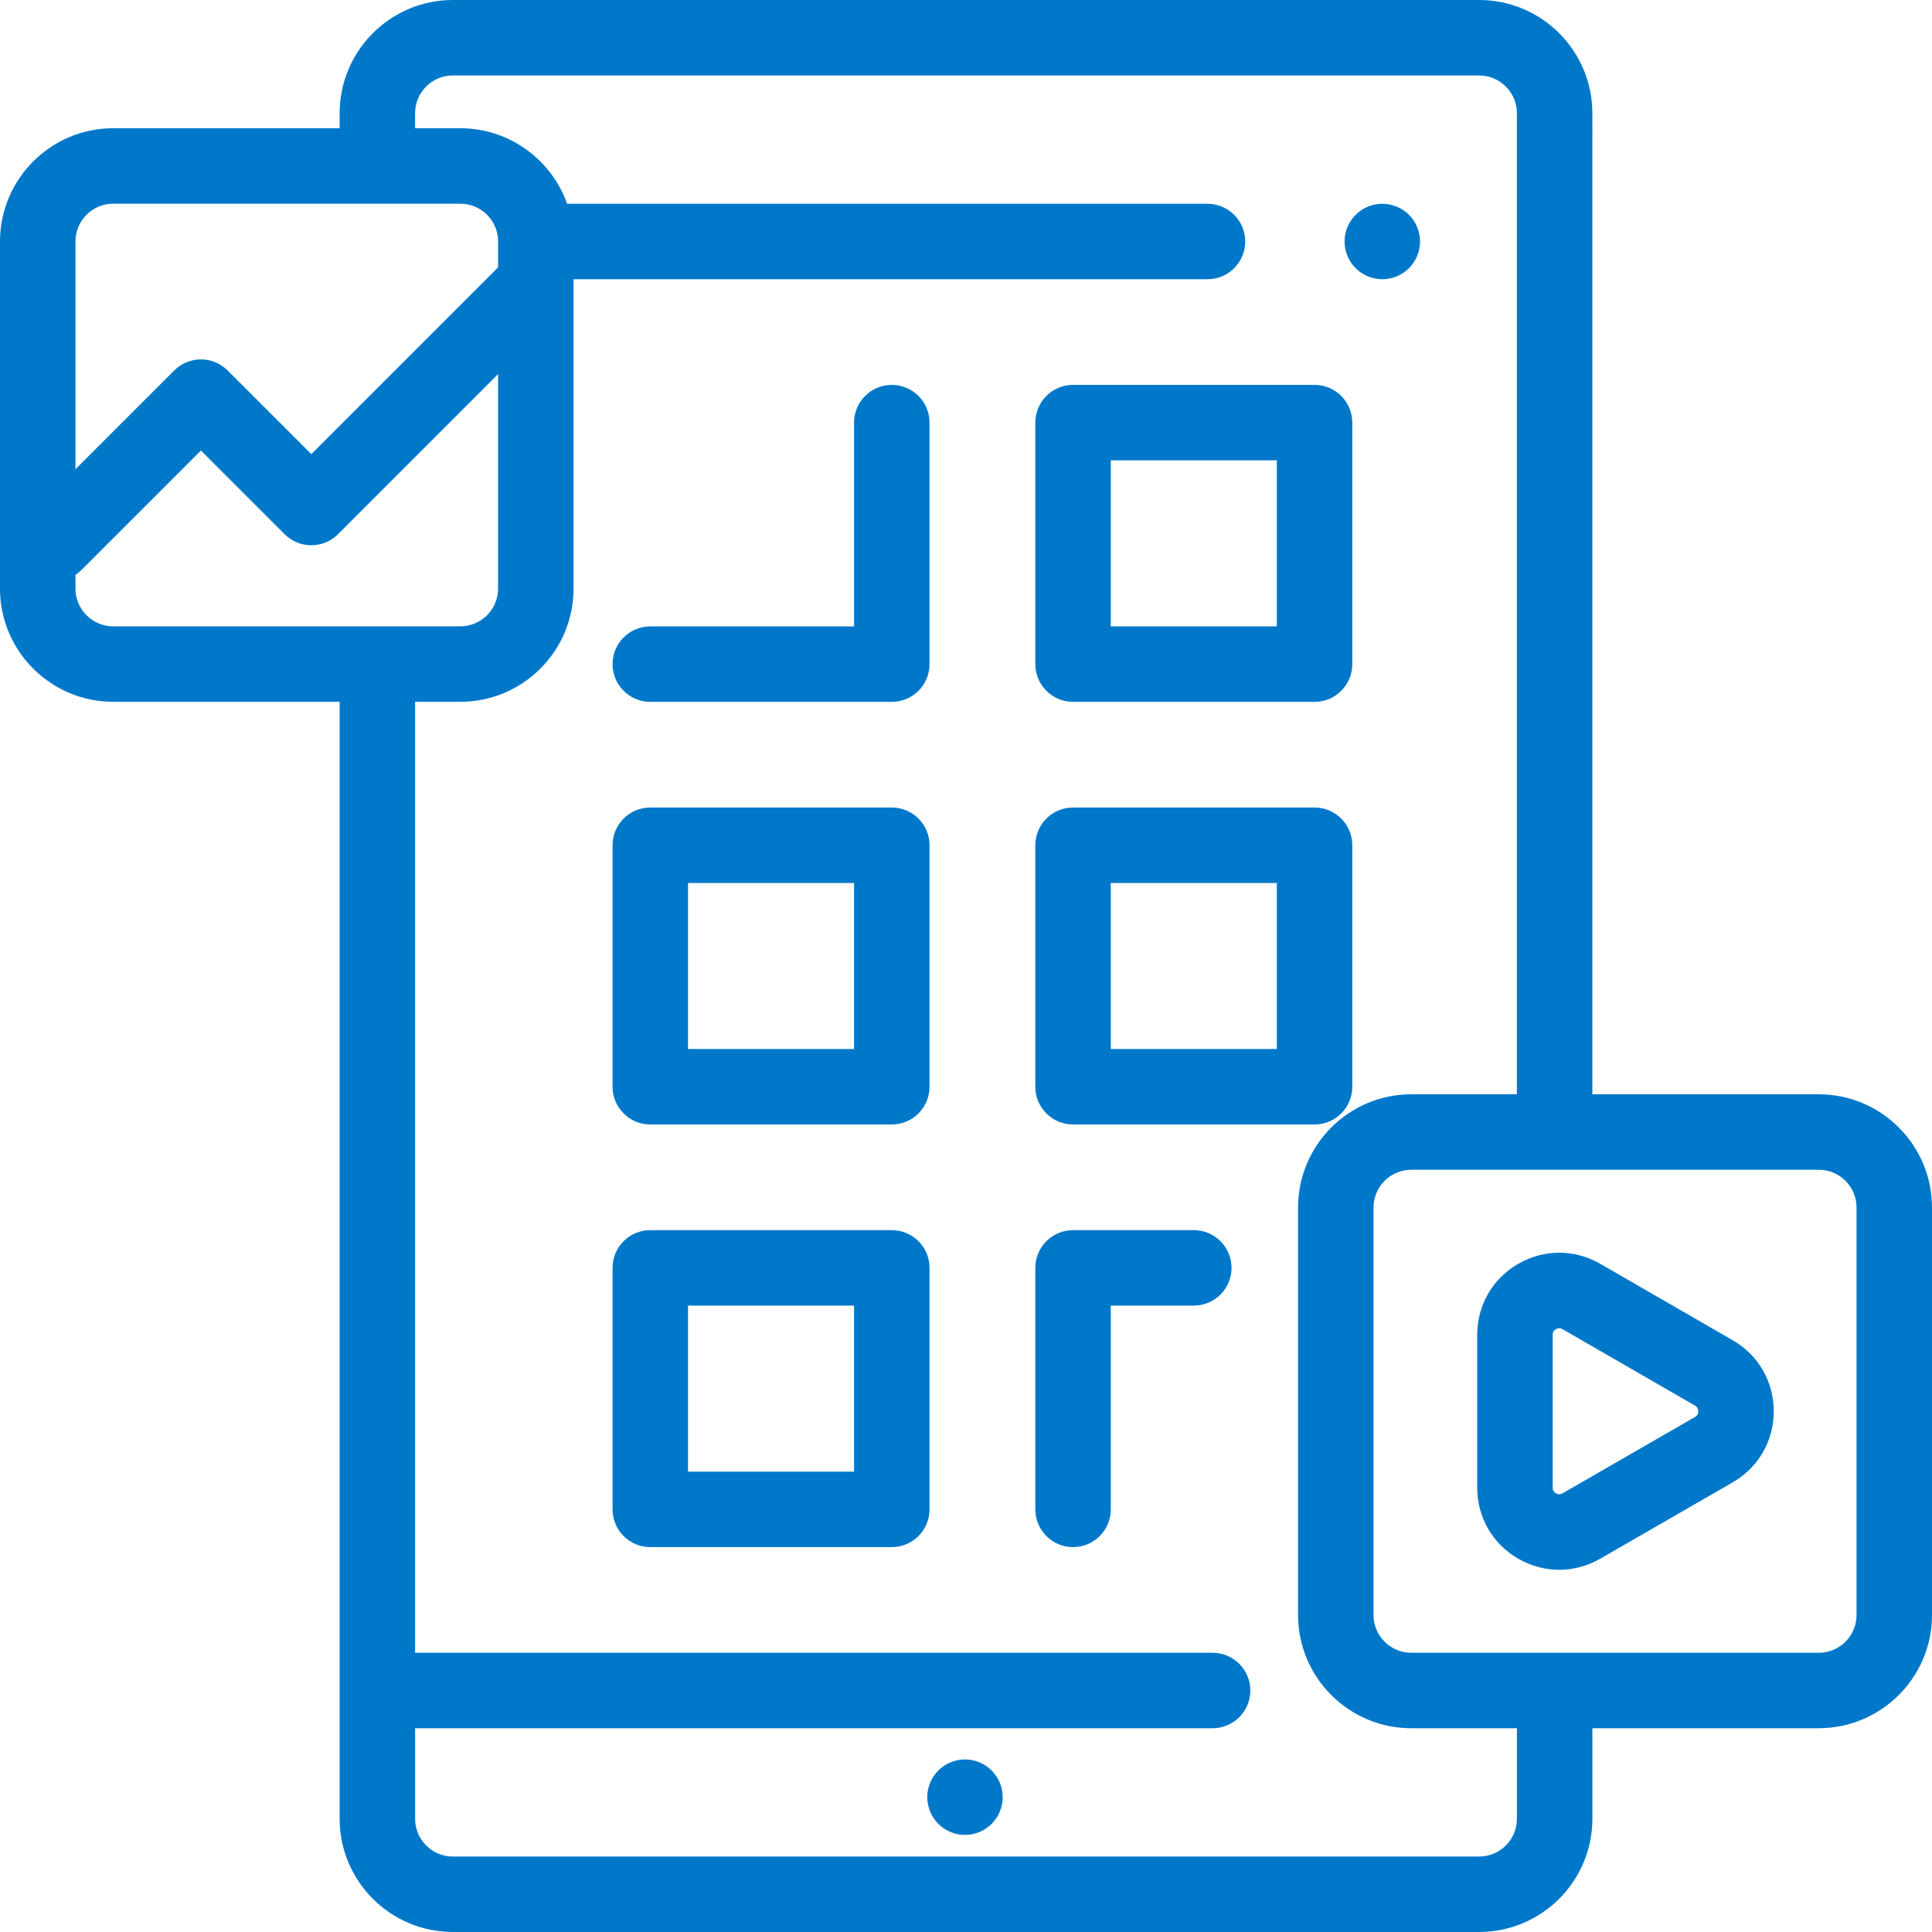
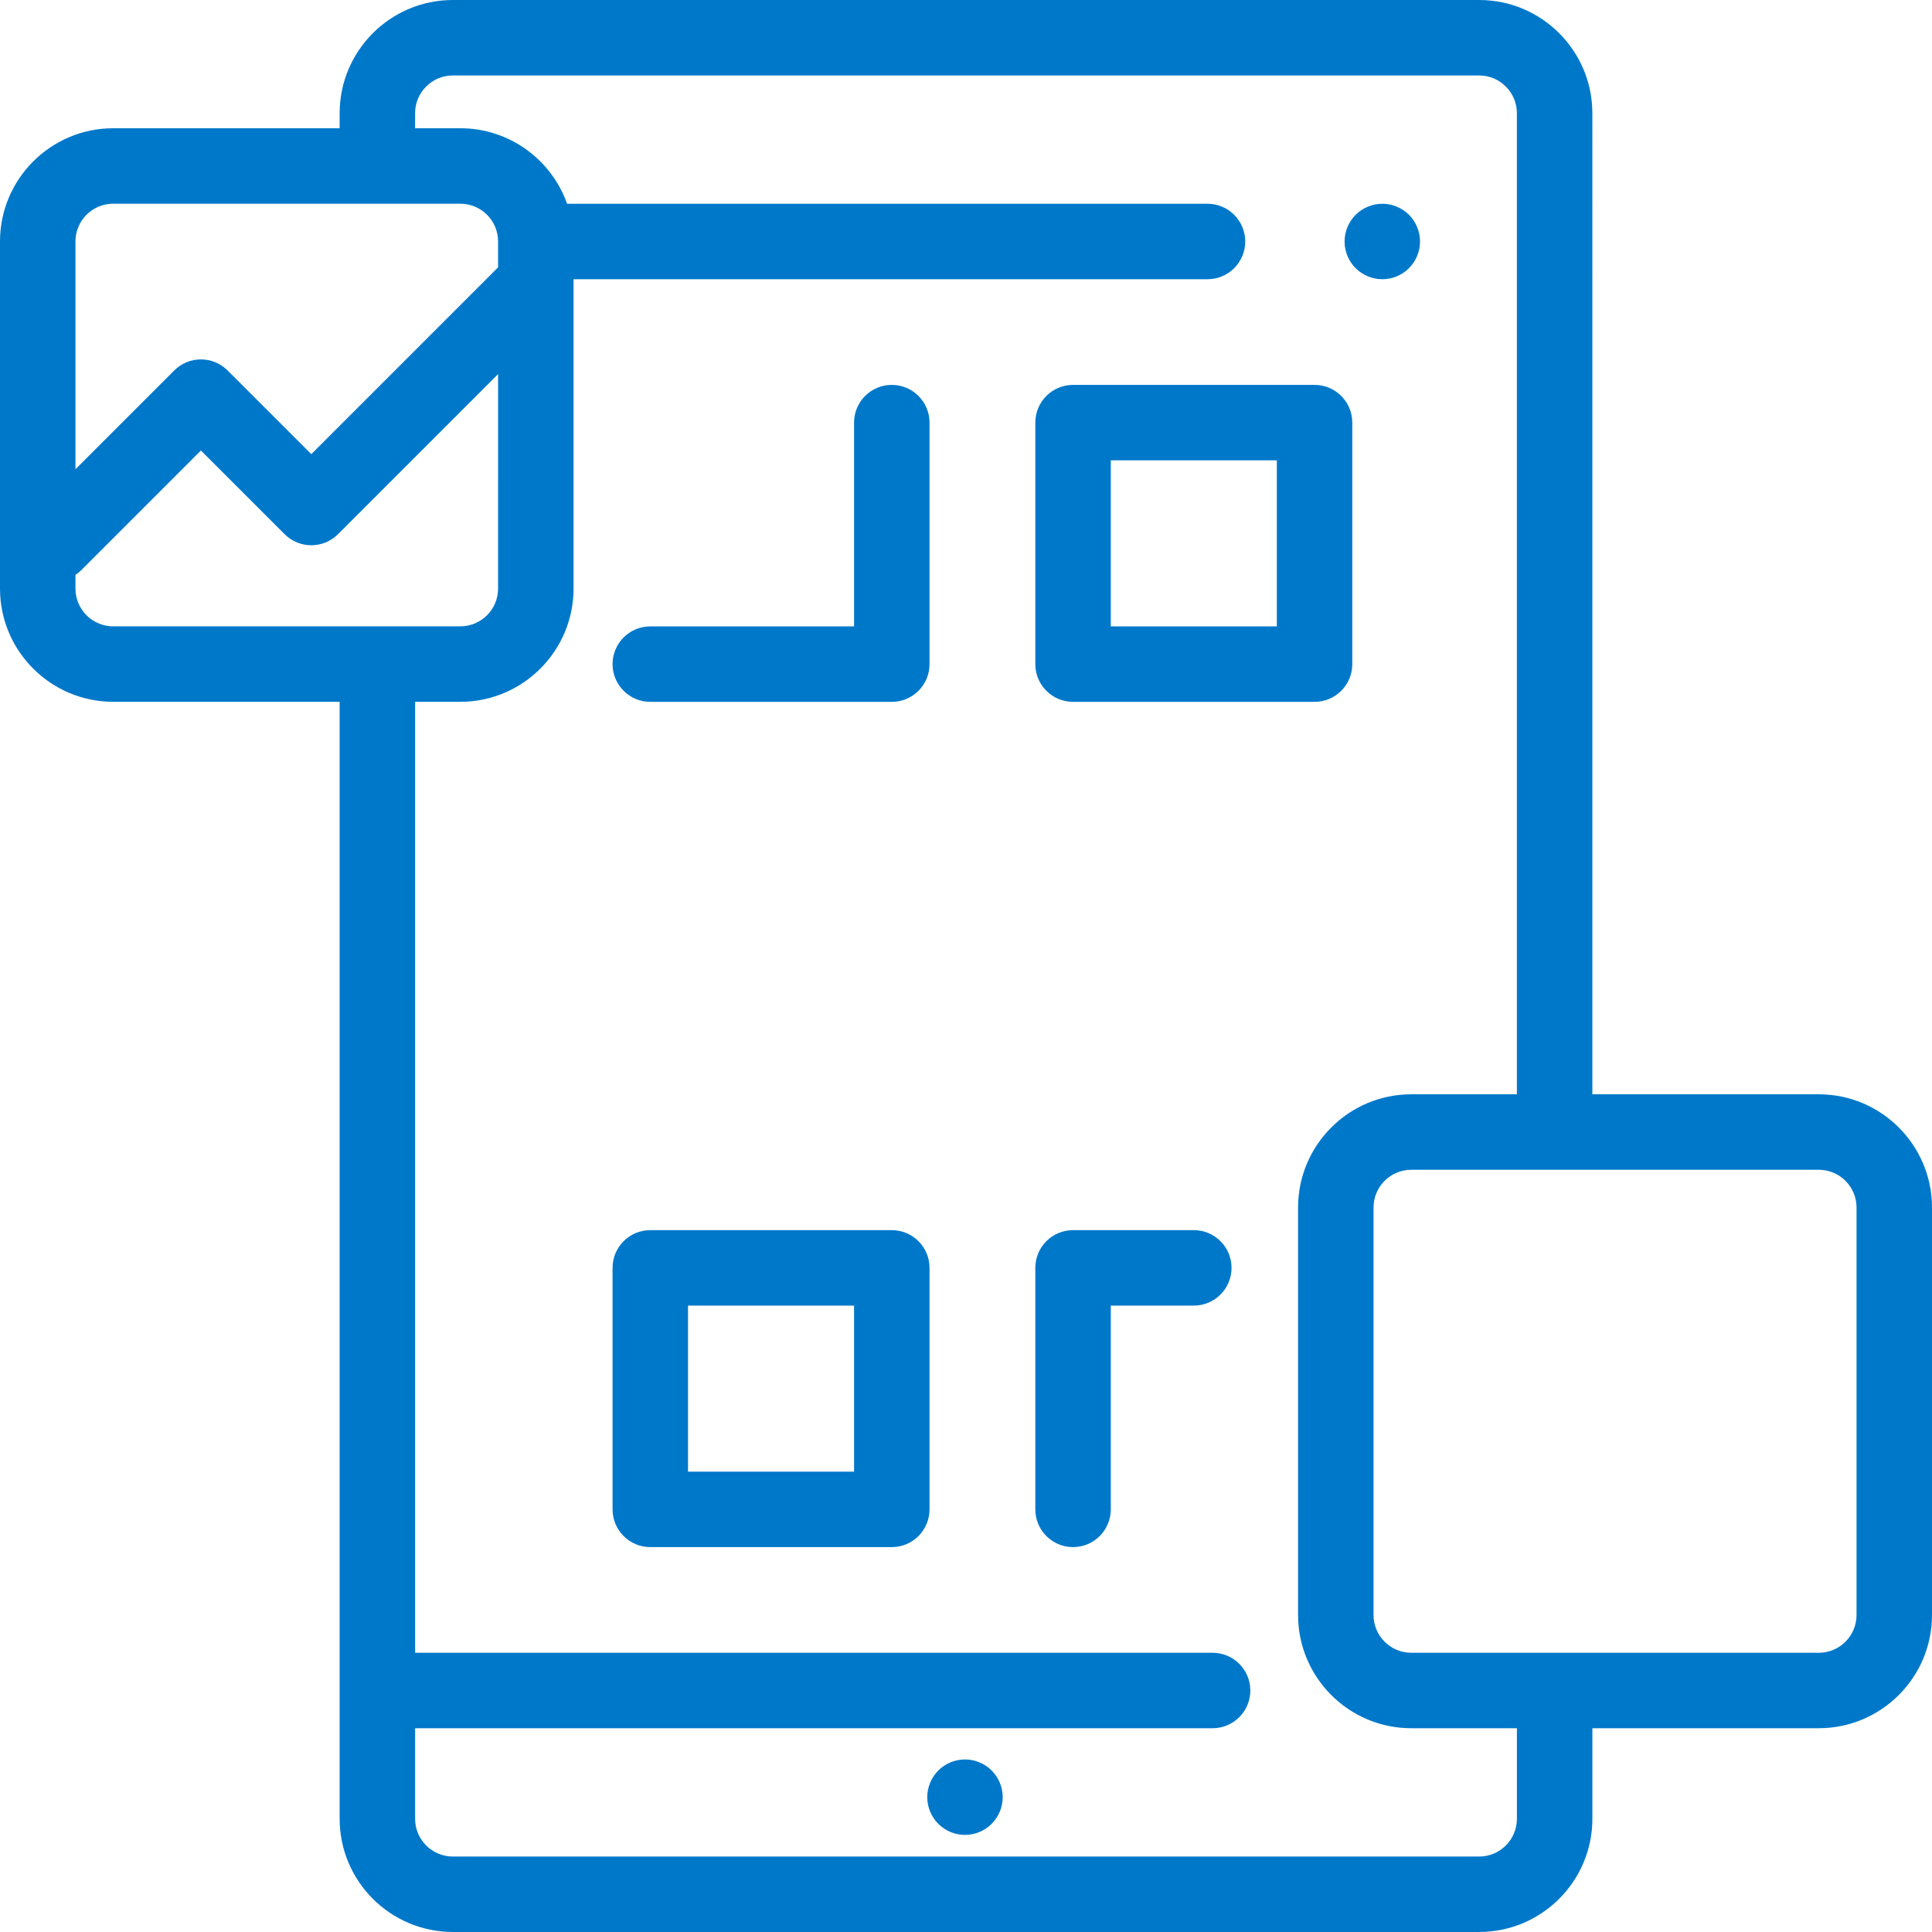
<svg xmlns="http://www.w3.org/2000/svg" version="1.1" id="Layer_1" x="0px" y="0px" viewBox="0 0 100 100" enable-background="new 0 0 100 100" xml:space="preserve">
  <g>
    <g>
      <g>
        <path fill="#0078ca" d="M72.929,11.119c-0.363-0.363-0.867-0.572-1.381-0.572c-0.516,0-1.018,0.209-1.381,0.572     c-0.365,0.363-0.572,0.867-0.572,1.381c0,0.514,0.207,1.018,0.572,1.381c0.363,0.363,0.865,0.572,1.381,0.572     c0.514,0,1.018-0.209,1.381-0.572c0.363-0.363,0.572-0.867,0.572-1.381S73.293,11.482,72.929,11.119z" />
      </g>
    </g>
    <g>
      <g>
        <path fill="#0078ca" d="M68.041,19.922h-12.5c-1.079,0-1.953,0.874-1.953,1.953v12.5c0,1.079,0.875,1.953,1.953,1.953h12.5     c1.079,0,1.953-0.874,1.953-1.953v-12.5C69.994,20.796,69.119,19.922,68.041,19.922z M66.088,32.422h-8.594v-8.594h8.594V32.422z     " />
      </g>
    </g>
    <g>
      <g>
-         <path fill="#0078ca" d="M68.041,41.797h-12.5c-1.079,0-1.953,0.874-1.953,1.953v12.5c0,1.079,0.875,1.953,1.953,1.953h12.5     c1.079,0,1.953-0.874,1.953-1.953v-12.5C69.994,42.671,69.119,41.797,68.041,41.797z M66.088,54.297h-8.594v-8.594h8.594V54.297z     " />
-       </g>
+         </g>
    </g>
    <g>
      <g>
        <path fill="#0078ca" d="M61.791,63.672h-6.25c-1.079,0-1.953,0.874-1.953,1.953v12.5c0,1.079,0.875,1.953,1.953,1.953     c1.079,0,1.953-0.874,1.953-1.953V67.578h4.297c1.079,0,1.953-0.874,1.953-1.953S62.869,63.672,61.791,63.672z" />
      </g>
    </g>
    <g>
      <g>
        <path fill="#0078ca" d="M46.159,19.922c-1.079,0-1.953,0.874-1.953,1.953v10.547H33.659c-1.079,0-1.953,0.874-1.953,1.953     s0.875,1.953,1.953,1.953h12.5c1.079,0,1.953-0.874,1.953-1.953v-12.5C48.112,20.796,47.237,19.922,46.159,19.922z" />
      </g>
    </g>
    <g>
      <g>
-         <path fill="#0078ca" d="M46.159,41.797h-12.5c-1.079,0-1.953,0.874-1.953,1.953v12.5c0,1.079,0.875,1.953,1.953,1.953h12.5     c1.079,0,1.953-0.874,1.953-1.953v-12.5C48.112,42.671,47.237,41.797,46.159,41.797z M44.206,54.297h-8.594v-8.594h8.594V54.297z     " />
-       </g>
+         </g>
    </g>
    <g>
      <g>
        <path fill="#0078ca" d="M46.159,63.672h-12.5c-1.079,0-1.953,0.874-1.953,1.953v12.5c0,1.079,0.875,1.953,1.953,1.953h12.5     c1.079,0,1.953-0.874,1.953-1.953v-12.5C48.112,64.546,47.237,63.672,46.159,63.672z M44.206,76.172h-8.594v-8.594h8.594V76.172z     " />
      </g>
    </g>
    <g>
      <g>
        <path fill="#0078ca" d="M51.328,91.641c-0.363-0.365-0.867-0.572-1.381-0.572s-1.017,0.207-1.381,0.572     c-0.363,0.363-0.572,0.865-0.572,1.381c0,0.514,0.209,1.016,0.572,1.381c0.363,0.363,0.867,0.572,1.381,0.572     s1.018-0.209,1.381-0.572c0.363-0.365,0.572-0.867,0.572-1.381C51.9,92.506,51.691,92.004,51.328,91.641z" />
      </g>
    </g>
    <g>
      <g>
        <path fill="#0078ca" d="M76.561,0H23.439c-3.231,0-5.859,2.629-5.859,5.859v0.779H5.859C2.629,6.638,0,9.267,0,12.497v17.969     c0,3.231,2.629,5.859,5.859,5.859h17.969c3.231,0,5.859-2.629,5.859-5.859V14.453H62.5c1.079,0,1.953-0.874,1.953-1.953     s-0.875-1.953-1.953-1.953H29.352c-0.805-2.275-2.977-3.909-5.524-3.909h-2.343V5.859c0-1.077,0.876-1.953,1.953-1.953h53.123     c1.077,0,1.953,0.876,1.953,1.953v51.953c0,1.079,0.875,1.953,1.953,1.953s1.953-0.874,1.953-1.953V5.859     C82.421,2.629,79.792,0,76.561,0z M25.781,30.466c0,1.077-0.876,1.953-1.953,1.953H5.859c-1.077,0-1.953-0.876-1.953-1.953v-0.71     c0.108-0.071,0.211-0.155,0.307-0.251l6.187-6.187l4.332,4.332c0.763,0.763,1.999,0.763,2.762,0l8.287-8.287     C25.781,19.363,25.781,30.466,25.781,30.466z M23.828,10.544c1.077,0,1.953,0.876,1.953,1.953v1.342l-9.668,9.668l-4.332-4.332     c-0.763-0.763-1.999-0.763-2.762,0l-5.113,5.113V12.497c0-1.077,0.876-1.953,1.953-1.953     C5.859,10.544,23.828,10.544,23.828,10.544z" />
      </g>
    </g>
    <g>
      <g>
        <path fill="#0078ca" d="M94.141,56.641H73.047c-3.231,0-5.859,2.629-5.859,5.859v21.094c0,3.231,2.629,5.859,5.859,5.859h5.468     v4.688c0,1.077-0.876,1.953-1.953,1.953H23.439c-1.077,0-1.953-0.876-1.953-1.953v-4.688h41.278c1.079,0,1.953-0.874,1.953-1.953     s-0.875-1.953-1.953-1.953H21.486V34.57c0-1.079-0.875-1.953-1.953-1.953s-1.953,0.874-1.953,1.953v59.57     c0,3.231,2.629,5.859,5.859,5.859h53.123c3.231,0,5.859-2.629,5.859-5.859v-4.688h11.72c3.231,0,5.859-2.629,5.859-5.859V62.5     C100,59.269,97.371,56.641,94.141,56.641z M96.094,83.594c0,1.077-0.876,1.953-1.953,1.953H73.047     c-1.077,0-1.953-0.876-1.953-1.953V62.5c0-1.077,0.876-1.953,1.953-1.953h21.094c1.077,0,1.953,0.876,1.953,1.953V83.594z" />
      </g>
    </g>
    <g>
      <g>
-         <path fill="#0078ca" d="M89.684,69.37l-6.856-3.955c-1.33-0.767-2.917-0.766-4.246,0.001c-1.329,0.768-2.122,2.142-2.122,3.677     V77c0,1.534,0.793,2.909,2.122,3.677c0.665,0.384,1.395,0.576,2.124,0.576c0.728,0,1.457-0.191,2.121-0.574l6.856-3.952     c1.331-0.767,2.126-2.142,2.126-3.679C91.809,71.512,91.014,70.137,89.684,69.37z M87.732,73.343l-6.856,3.952     c-0.113,0.065-0.227,0.065-0.34,0s-0.17-0.164-0.17-0.295v-7.907c0-0.13,0.057-0.229,0.17-0.295     c0.056-0.033,0.113-0.049,0.17-0.049s0.113,0.016,0.17,0.049l6.856,3.955c0.113,0.065,0.17,0.164,0.17,0.295     C87.902,73.178,87.845,73.278,87.732,73.343z" />
-       </g>
+         </g>
    </g>
  </g>
</svg>